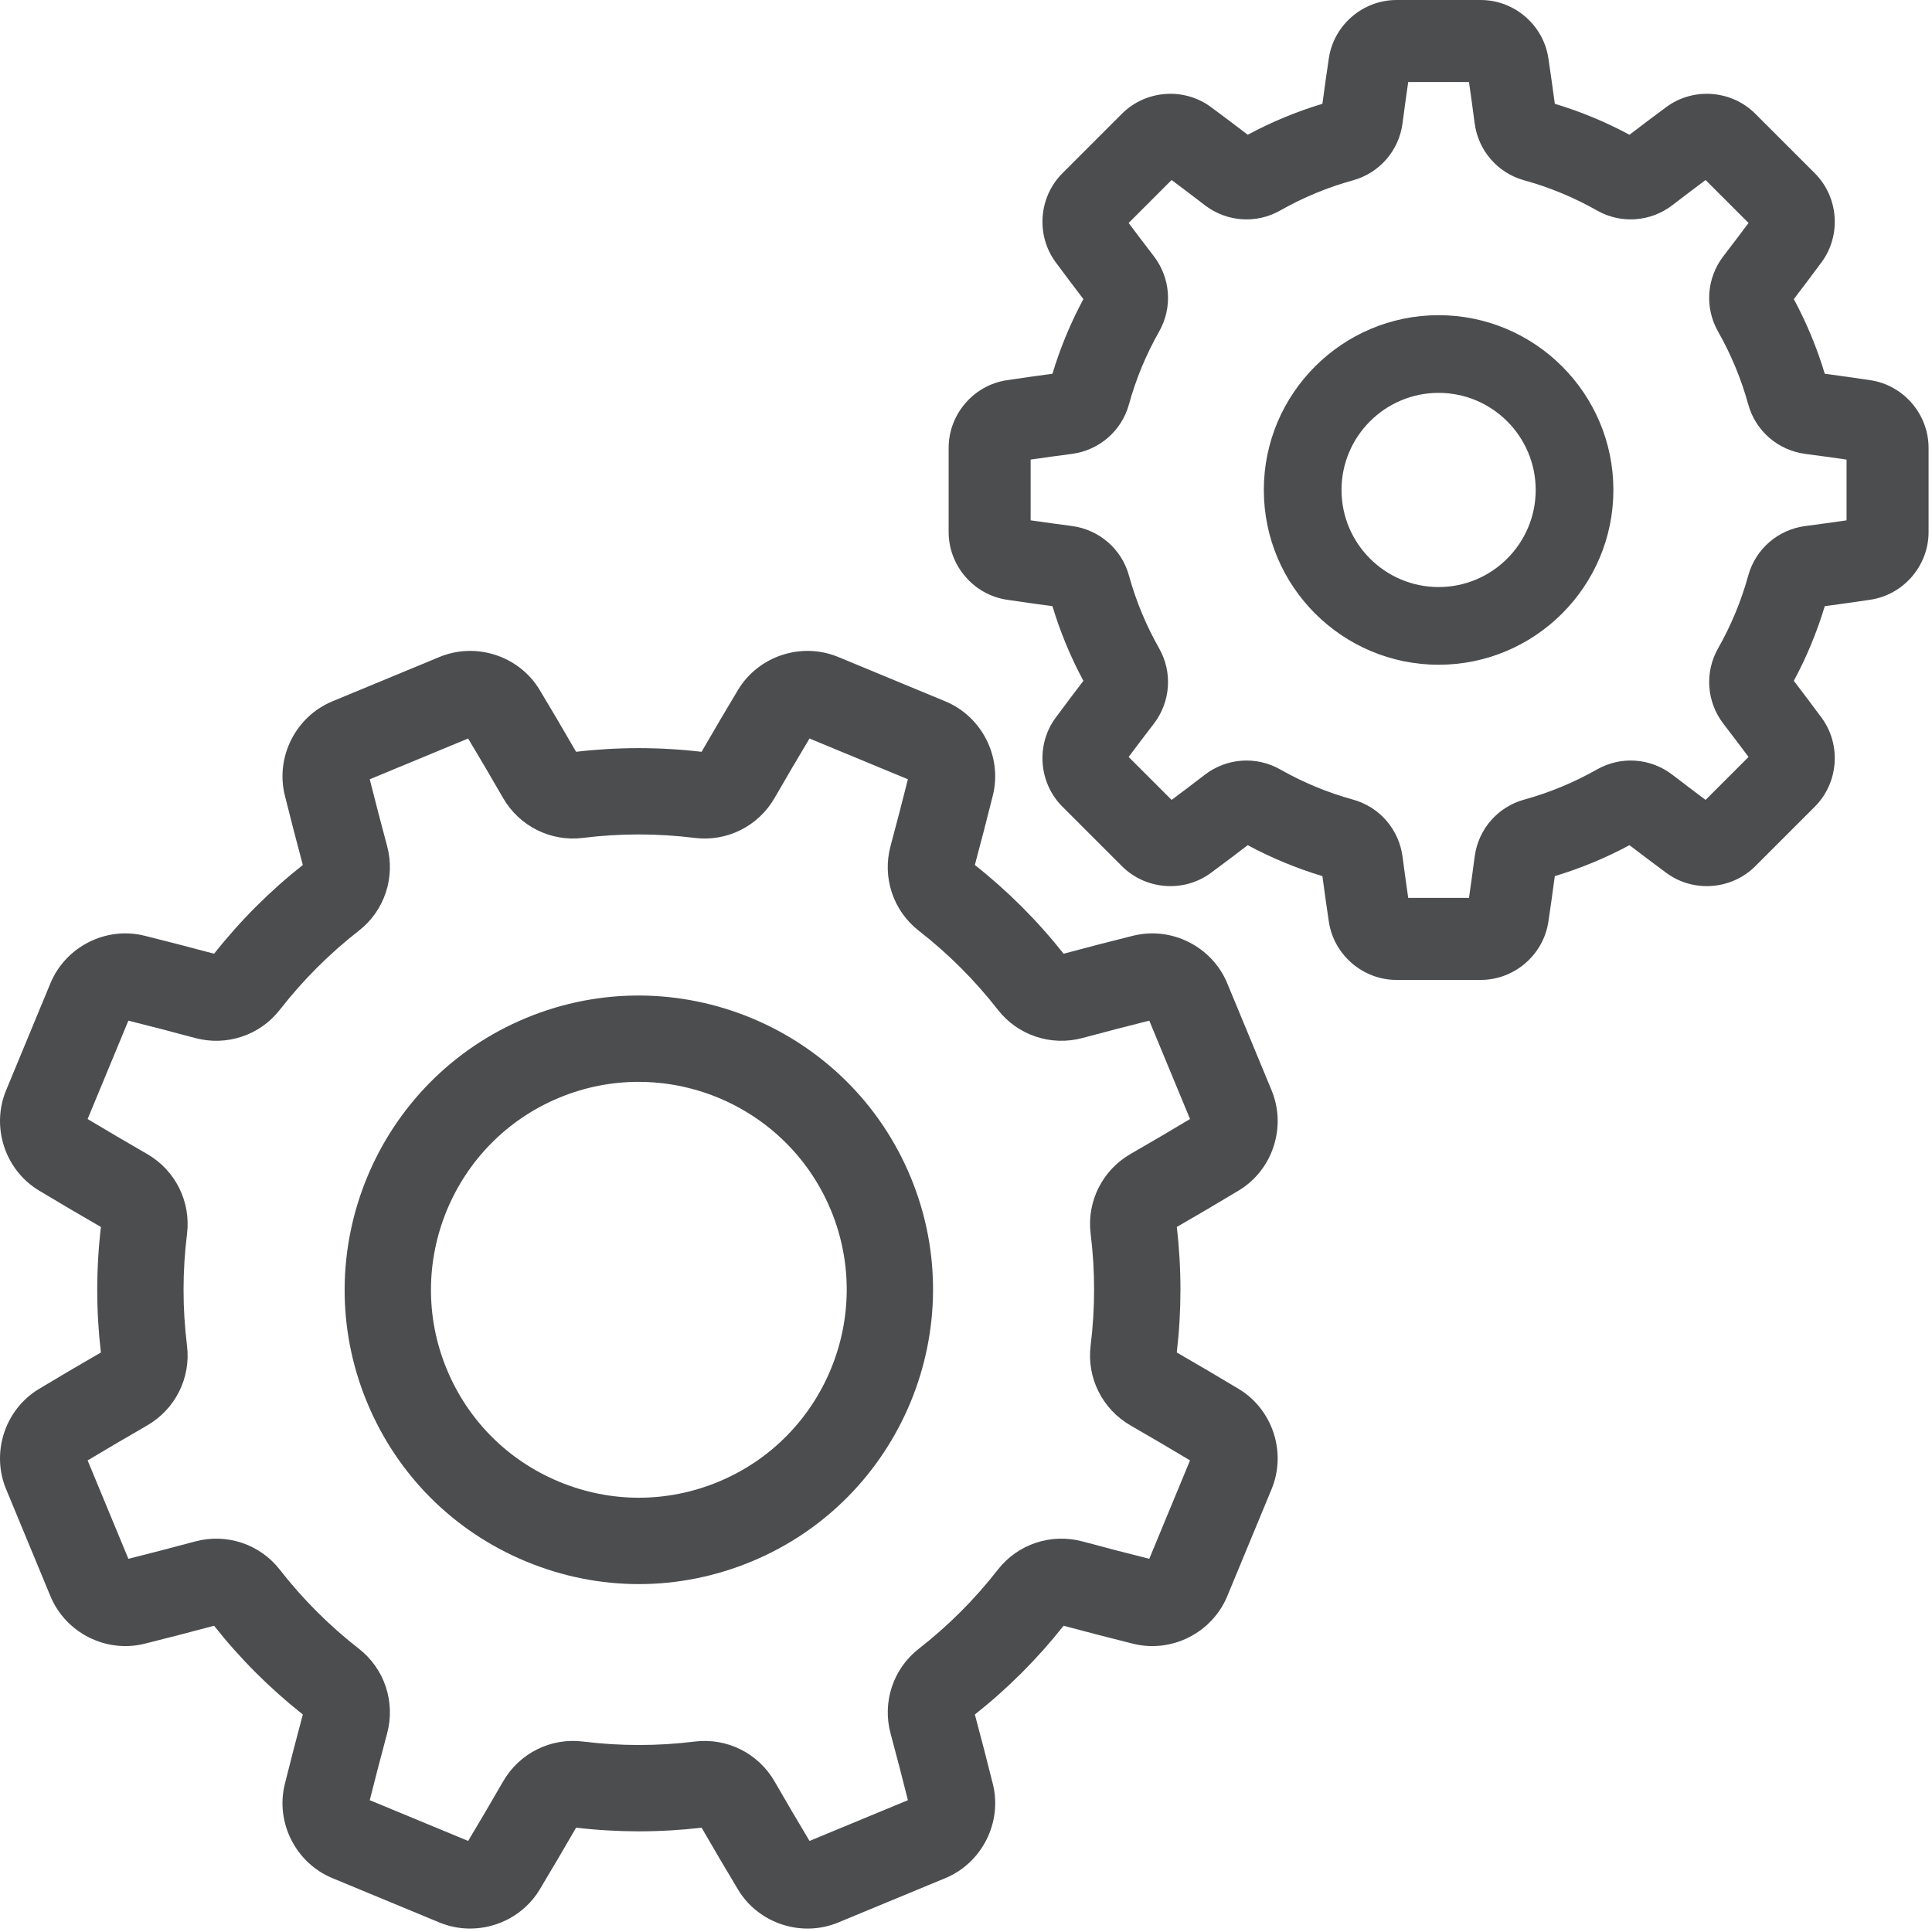
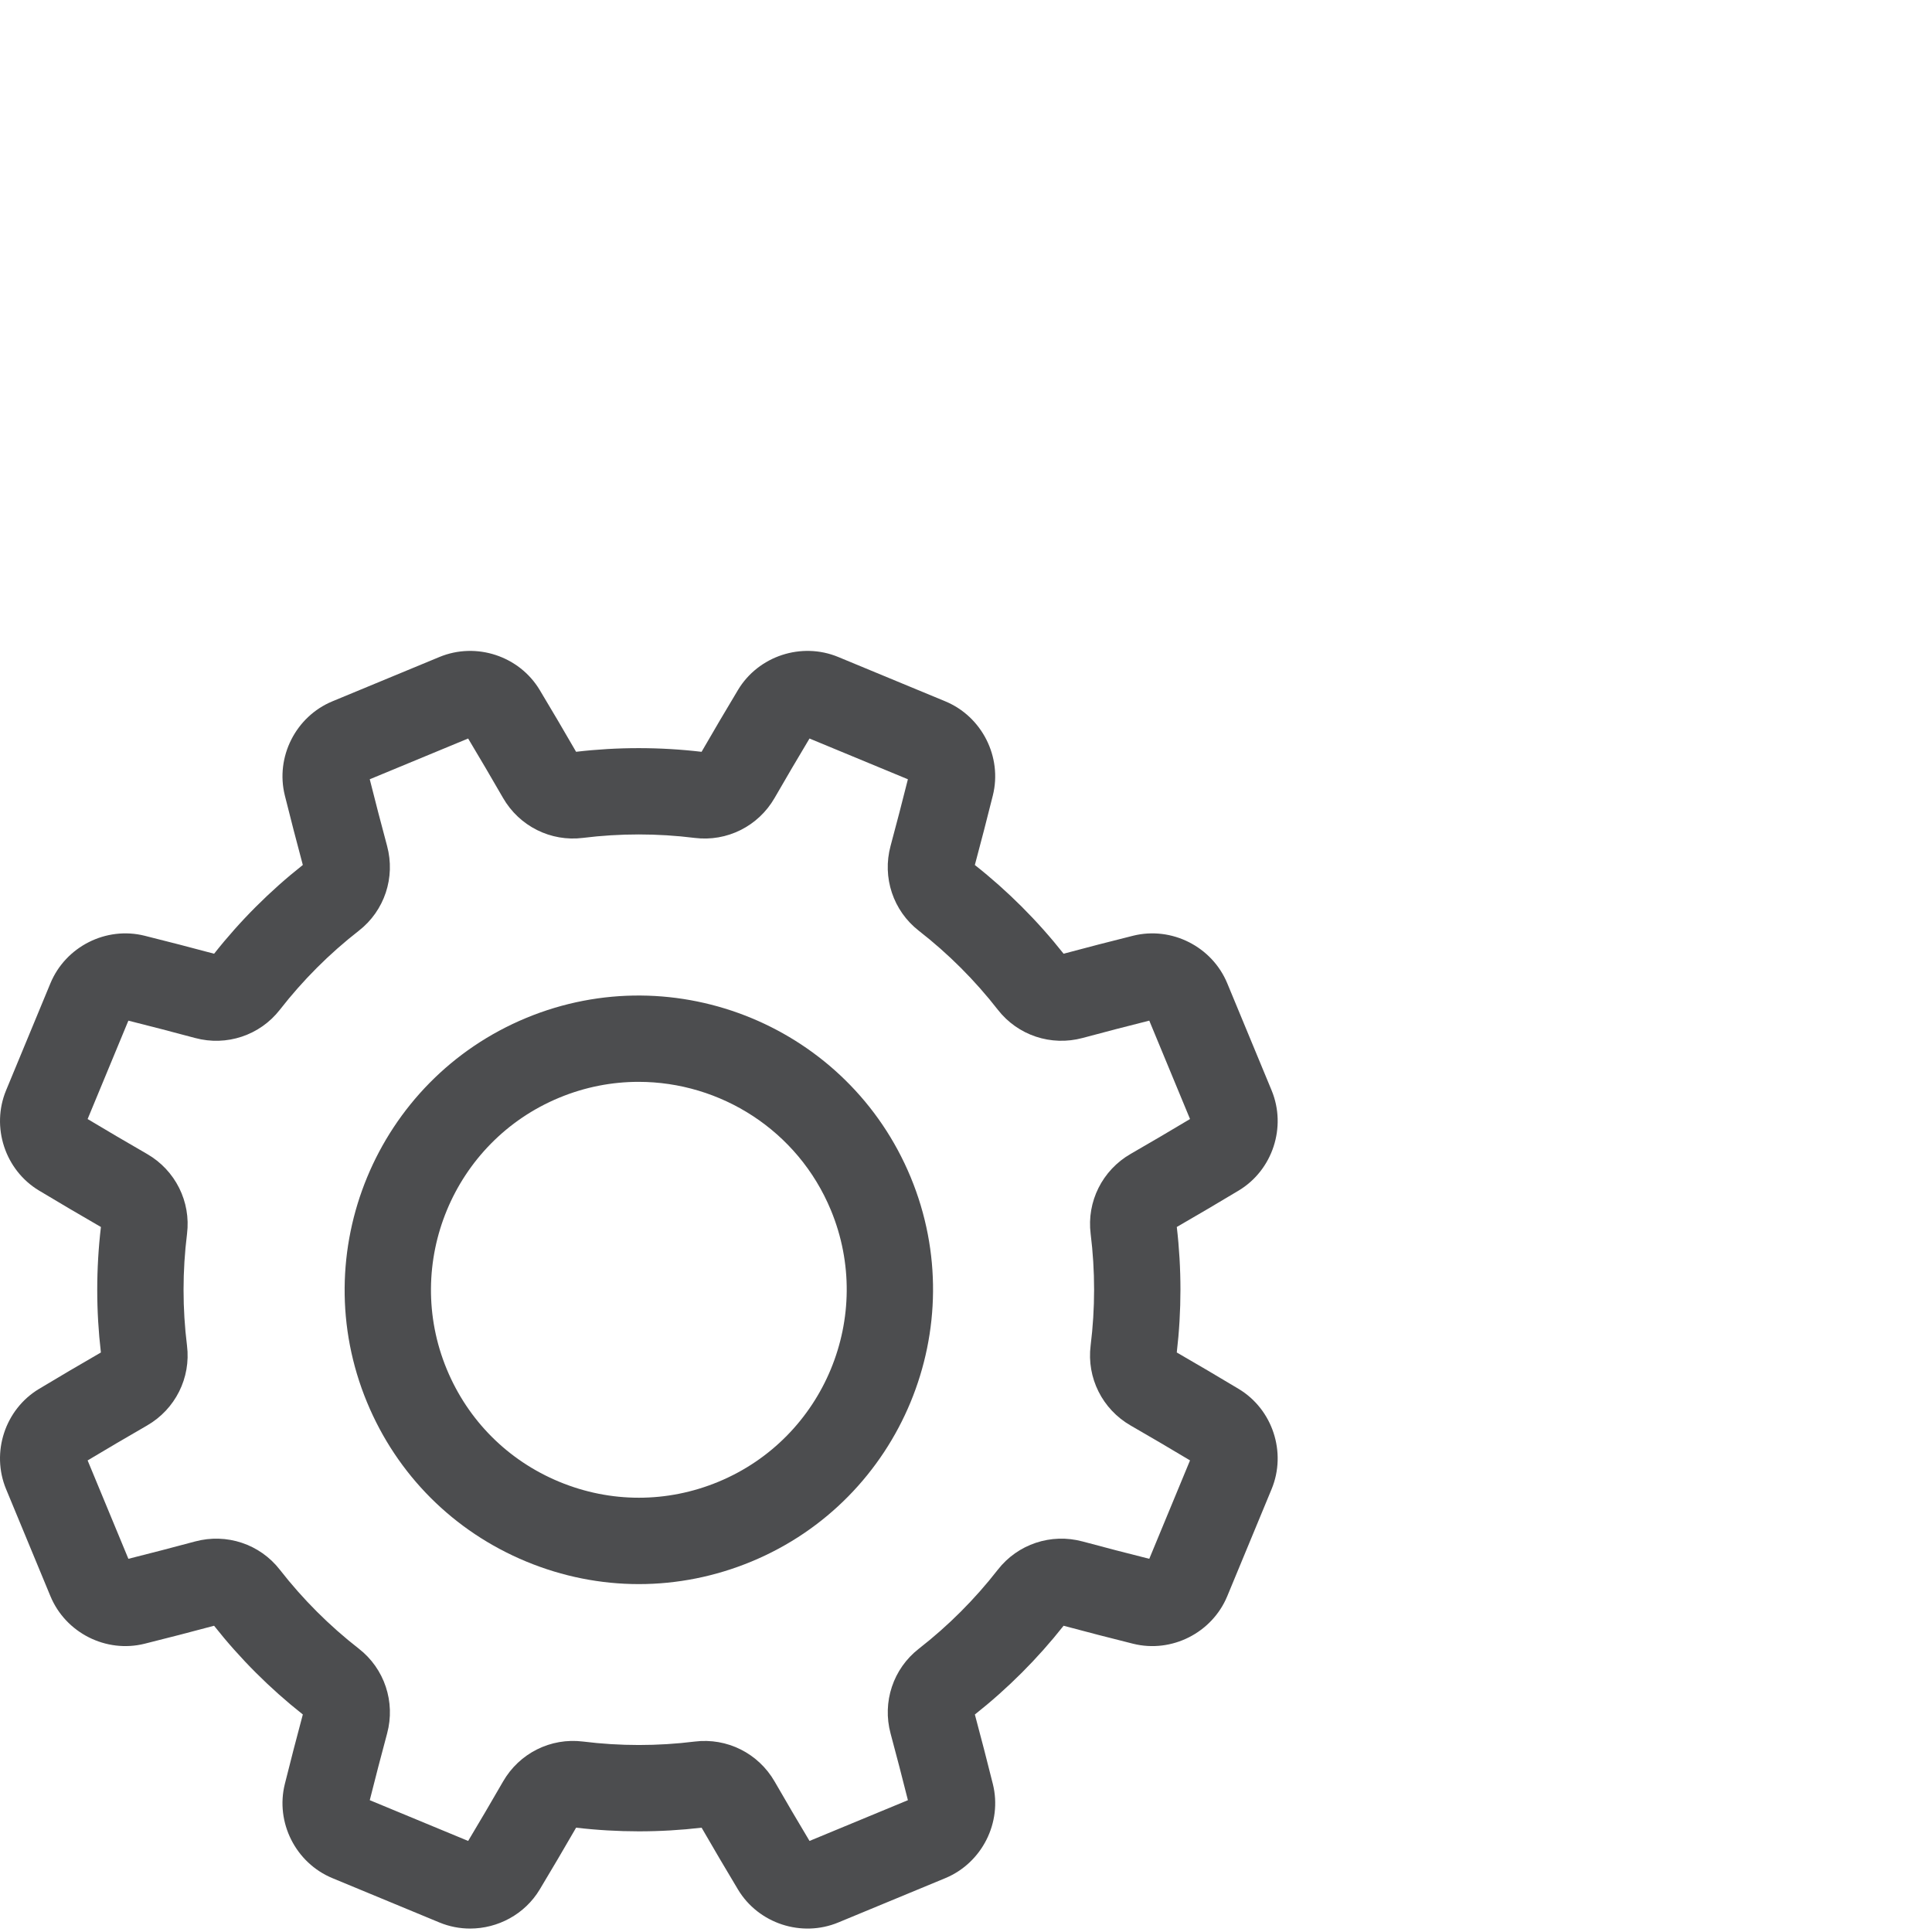
<svg xmlns="http://www.w3.org/2000/svg" width="100%" height="100%" viewBox="0 0 530 530" version="1.1" xml:space="preserve" style="fill-rule:evenodd;clip-rule:evenodd;stroke-linejoin:round;stroke-miterlimit:2;">
  <g>
    <g>
      <path d="M339.801,381.018c-5.563,-3.343 -11.272,-6.703 -16.981,-9.997c1.342,-11.439 1.345,-23.01 0.006,-34.426c5.731,-3.307 11.437,-6.665 16.972,-9.993c9.321,-5.601 13.206,-17.418 9.036,-27.49l-0.001,-0.001l-12.163,-29.365c-4.172,-10.068 -15.27,-15.68 -25.826,-13.05c-6.273,1.561 -12.683,3.222 -19.07,4.935c-7.131,-9.023 -15.314,-17.204 -24.348,-24.339c1.713,-6.388 3.375,-12.801 4.937,-19.076c2.63,-10.551 -2.981,-21.653 -13.05,-25.825l-29.364,-12.163c-10.069,-4.172 -21.889,-0.29 -27.492,9.032c-3.336,5.553 -6.698,11.262 -9.996,16.981c-11.436,-1.342 -23.005,-1.346 -34.426,-0.007c-3.309,-5.736 -6.668,-11.443 -9.992,-16.974c-5.605,-9.32 -17.422,-13.203 -27.492,-9.032l-29.365,12.163c-10.066,4.171 -15.679,15.274 -13.049,25.825c1.565,6.288 3.225,12.698 4.935,19.07c-9.022,7.129 -17.204,15.314 -24.338,24.348c-6.402,-1.719 -12.815,-3.378 -19.078,-4.938c-10.554,-2.632 -21.654,2.984 -25.826,13.051l-12.161,29.364c-4.169,10.07 -0.285,21.888 9.033,27.489c5.554,3.337 11.264,6.698 16.981,9.997c-1.341,11.435 -1.344,23.004 -0.006,34.426c-5.723,3.301 -11.429,6.661 -16.977,9.994c-9.318,5.602 -13.202,17.419 -9.032,27.49l12.164,29.364c4.171,10.068 15.268,15.682 25.826,13.051c6.266,-1.56 12.677,-3.22 19.068,-4.935c7.131,9.022 15.314,17.202 24.348,24.338c-1.715,6.395 -3.376,12.808 -4.937,19.076c-2.63,10.551 2.981,21.654 13.049,25.824l29.366,12.165c2.728,1.129 5.583,1.668 8.408,1.668c7.608,0 14.998,-3.904 19.087,-10.7c3.312,-5.51 6.671,-11.217 9.996,-16.979c11.434,1.34 23.006,1.342 34.426,0.006c3.285,5.696 6.644,11.402 9.992,16.975c5.603,9.32 17.42,13.202 27.492,9.032l29.365,-12.163c10.066,-4.171 15.679,-15.274 13.049,-25.825c-1.553,-6.234 -3.212,-12.645 -4.935,-19.07c9.02,-7.129 17.203,-15.313 24.339,-24.347c6.384,1.712 12.797,3.372 19.075,4.936c10.551,2.632 21.654,-2.98 25.826,-13.051l12.163,-29.365c4.168,-10.07 0.284,-21.888 -9.034,-27.489Zm-24.519,46.604c-6.031,-1.511 -12.18,-3.108 -18.293,-4.755c-8.655,-2.329 -17.788,0.715 -23.269,7.757c-6.299,8.091 -13.589,15.382 -21.667,21.671c-7.033,5.479 -10.072,14.609 -7.742,23.259c1.656,6.153 3.253,12.297 4.754,18.286l-26.992,11.179c-3.211,-5.356 -6.426,-10.83 -9.568,-16.29c-4.471,-7.764 -13.076,-12.067 -21.923,-10.972c-10.158,1.262 -20.47,1.261 -30.642,-0.005c-8.871,-1.101 -17.469,3.201 -21.939,10.968c-3.181,5.522 -6.396,10.998 -9.572,16.298l-26.992,-11.18c1.51,-6.021 3.107,-12.168 4.756,-18.291c2.33,-8.654 -0.715,-17.788 -7.757,-23.27c-8.091,-6.298 -15.381,-13.587 -21.672,-21.664c-5.476,-7.036 -14.607,-10.074 -23.26,-7.744c-6.12,1.648 -12.265,3.245 -18.284,4.754l-11.181,-26.991c5.332,-3.197 10.808,-6.412 16.291,-9.569c7.765,-4.471 12.072,-13.074 10.972,-21.922c-1.263,-10.159 -1.26,-20.47 0.004,-30.643c1.103,-8.855 -3.201,-17.468 -10.97,-21.94c-5.481,-3.156 -10.957,-6.372 -16.298,-9.574l11.181,-26.991c6.014,1.507 12.16,3.105 18.292,4.755c8.651,2.331 17.785,-0.715 23.27,-7.757c6.298,-8.091 13.588,-15.382 21.663,-21.671c7.035,-5.477 10.074,-14.609 7.744,-23.262c-1.643,-6.1 -3.24,-12.245 -4.754,-18.283l26.992,-11.18c3.187,5.318 6.403,10.792 9.568,16.291c4.472,7.765 13.085,12.078 21.923,10.971c10.154,-1.263 20.463,-1.263 30.645,0.005c8.86,1.104 17.468,-3.205 21.938,-10.97c3.155,-5.481 6.371,-10.958 9.571,-16.297l26.992,11.18c-1.511,6.027 -3.108,12.174 -4.756,18.293c-2.331,8.653 0.715,17.787 7.757,23.269c8.089,6.298 15.381,13.587 21.671,21.663c5.477,7.034 14.604,10.073 23.261,7.744c6.117,-1.647 12.261,-3.245 18.284,-4.754l11.179,26.991c-5.324,3.192 -10.799,6.407 -16.29,9.569c-7.765,4.471 -12.073,13.075 -10.973,21.922c1.264,10.155 1.262,20.466 -0.005,30.645c-1.101,8.857 3.204,17.468 10.971,21.939c5.472,3.15 10.949,6.366 16.297,9.571l-11.177,26.995Z" style="fill:#4c4d4f;fill-rule:nonzero;" />
    </g>
    <g>
      <path d="M249.817,322.923l-0.001,-0.001c-17.029,-41.115 -64.33,-60.709 -105.451,-43.679c-41.114,17.031 -60.709,64.336 -43.678,105.451c8.249,19.918 23.763,35.429 43.679,43.68c9.958,4.124 20.422,6.187 30.885,6.187c10.463,-0 20.927,-2.063 30.887,-6.187c41.113,-17.031 60.708,-64.335 43.679,-105.451Zm-52.742,83.572c-14.072,5.829 -29.571,5.828 -43.647,-0c-14.071,-5.829 -25.032,-16.791 -30.862,-30.863c-12.035,-29.051 1.812,-62.477 30.863,-74.51c7.115,-2.947 14.489,-4.342 21.749,-4.342c22.388,0 43.673,13.268 52.761,35.205c12.033,29.051 -1.814,62.476 -30.864,74.51Z" style="fill:#4c4d4f;fill-rule:nonzero;" />
    </g>
    <g>
-       <path d="M513.097,104.299c-4.088,-0.612 -8.286,-1.206 -12.514,-1.77c-2.131,-7.086 -4.977,-13.955 -8.488,-20.479c2.587,-3.385 5.138,-6.775 7.602,-10.105c5.472,-7.4 4.68,-17.894 -1.839,-24.41l-16.335,-16.333c-6.519,-6.52 -17.013,-7.311 -24.411,-1.837c-3.342,2.473 -6.731,5.022 -10.105,7.6c-6.523,-3.511 -13.392,-6.357 -20.479,-8.489c-0.565,-4.228 -1.157,-8.427 -1.769,-12.513c-1.361,-9.1 -9.34,-15.963 -18.56,-15.963l-23.1,-0c-9.22,-0 -17.199,6.863 -18.56,15.962c-0.611,4.084 -1.204,8.284 -1.769,12.513c-7.087,2.132 -13.957,4.978 -20.479,8.489c-3.372,-2.579 -6.763,-5.13 -10.104,-7.6c-7.4,-5.474 -17.894,-4.683 -24.411,1.836l-16.333,16.332c-6.52,6.518 -7.312,17.013 -1.839,24.414c2.462,3.329 5.013,6.72 7.599,10.104c-3.509,6.523 -6.356,13.391 -8.488,20.479c-4.227,0.565 -8.426,1.158 -12.513,1.77c-9.101,1.362 -15.964,9.34 -15.964,18.56l0,23.1c0,9.219 6.861,17.199 15.962,18.561c4.088,0.611 8.286,1.206 12.514,1.77c2.132,7.086 4.978,13.955 8.488,20.479c-2.584,3.381 -5.135,6.77 -7.602,10.105c-5.47,7.397 -4.68,17.894 1.839,24.409l16.335,16.335c6.518,6.52 17.012,7.309 24.411,1.837c3.342,-2.471 6.731,-5.022 10.104,-7.599c6.525,3.511 13.395,6.357 20.48,8.487c0.563,4.228 1.157,8.427 1.769,12.515c1.362,9.099 9.341,15.963 18.561,15.963l23.1,-0c9.22,-0 17.199,-6.862 18.56,-15.964c0.611,-4.088 1.204,-8.286 1.769,-12.515c7.086,-2.129 13.955,-4.977 20.479,-8.488c3.372,2.579 6.763,5.129 10.104,7.601c7.398,5.473 17.894,4.683 24.411,-1.836l16.335,-16.333c6.519,-6.518 7.31,-17.014 1.837,-24.413c-2.465,-3.334 -5.016,-6.725 -7.599,-10.103c3.509,-6.523 6.356,-13.391 8.488,-20.479c4.227,-0.565 8.426,-1.159 12.513,-1.77c9.101,-1.362 15.964,-9.341 15.964,-18.561l-0,-23.1c-0.001,-9.22 -6.863,-17.199 -15.963,-18.561Zm-6.536,38.446c-3.711,0.538 -7.498,1.061 -11.298,1.556c-7.515,0.98 -13.668,6.314 -15.67,13.587c-1.919,6.963 -4.704,13.683 -8.276,19.972c-3.731,6.564 -3.156,14.688 1.466,20.699c2.33,3.03 4.642,6.079 6.892,9.092l-11.784,11.785c-3.023,-2.255 -6.072,-4.566 -9.096,-6.891c-6.007,-4.624 -14.133,-5.195 -20.699,-1.468c-6.29,3.573 -13.01,6.358 -19.969,8.277c-7.277,2.004 -12.611,8.157 -13.588,15.67c-0.495,3.799 -1.017,7.588 -1.556,11.299l-16.668,0c-0.538,-3.711 -1.06,-7.499 -1.556,-11.295c-0.98,-7.516 -6.313,-13.669 -13.588,-15.673c-6.961,-1.918 -13.679,-4.703 -19.971,-8.276c-6.566,-3.73 -14.692,-3.157 -20.698,1.466c-3.025,2.326 -6.072,4.636 -9.097,6.891l-11.784,-11.785c2.25,-3.016 4.561,-6.063 6.894,-9.096c4.619,-6.009 5.194,-14.133 1.464,-20.697c-3.572,-6.289 -6.357,-13.01 -8.276,-19.971c-2.003,-7.275 -8.155,-12.608 -15.67,-13.588c-3.8,-0.496 -7.588,-1.017 -11.299,-1.558l-0,-16.665c3.711,-0.538 7.498,-1.061 11.298,-1.556c7.515,-0.981 13.668,-6.315 15.67,-13.587c1.919,-6.963 4.703,-13.682 8.276,-19.972c3.731,-6.565 3.156,-14.69 -1.464,-20.699c-2.335,-3.033 -4.645,-6.082 -6.893,-9.093l11.784,-11.785c3.023,2.256 6.071,4.567 9.094,6.89c6.005,4.625 14.13,5.201 20.701,1.47c6.288,-3.572 13.009,-6.357 19.969,-8.277c7.277,-2.005 12.611,-8.157 13.588,-15.67c0.496,-3.8 1.019,-7.587 1.557,-11.299l16.668,0c0.538,3.711 1.06,7.498 1.555,11.296c0.98,7.516 6.314,13.668 13.588,15.672c6.962,1.919 13.683,4.705 19.972,8.277c6.567,3.731 14.692,3.151 20.697,-1.468c3.025,-2.324 6.072,-4.635 9.097,-6.891l11.784,11.785c-2.248,3.012 -4.558,6.062 -6.893,9.097c-4.62,6.007 -5.194,14.131 -1.466,20.696c3.572,6.291 6.357,13.011 8.276,19.972c2.003,7.274 8.155,12.607 15.67,13.588c3.8,0.496 7.588,1.018 11.299,1.557l0,16.666Z" style="fill:#4c4d4f;fill-rule:nonzero;" />
-     </g>
+       </g>
    <g>
-       <path d="M394.649,86.463c-26.437,-0 -47.947,21.508 -47.947,47.947c0,26.439 21.509,47.948 47.947,47.948c26.438,-0 47.947,-21.509 47.947,-47.948c-0,-26.439 -21.509,-47.947 -47.947,-47.947Zm0,74.581c-14.684,-0 -26.634,-11.949 -26.634,-26.635c0,-14.687 11.949,-26.634 26.634,-26.634c14.686,-0 26.633,11.948 26.634,26.634c-0,14.686 -11.948,26.635 -26.634,26.635Z" style="fill:#4c4d4f;fill-rule:nonzero;" />
-     </g>
+       </g>
  </g>
</svg>